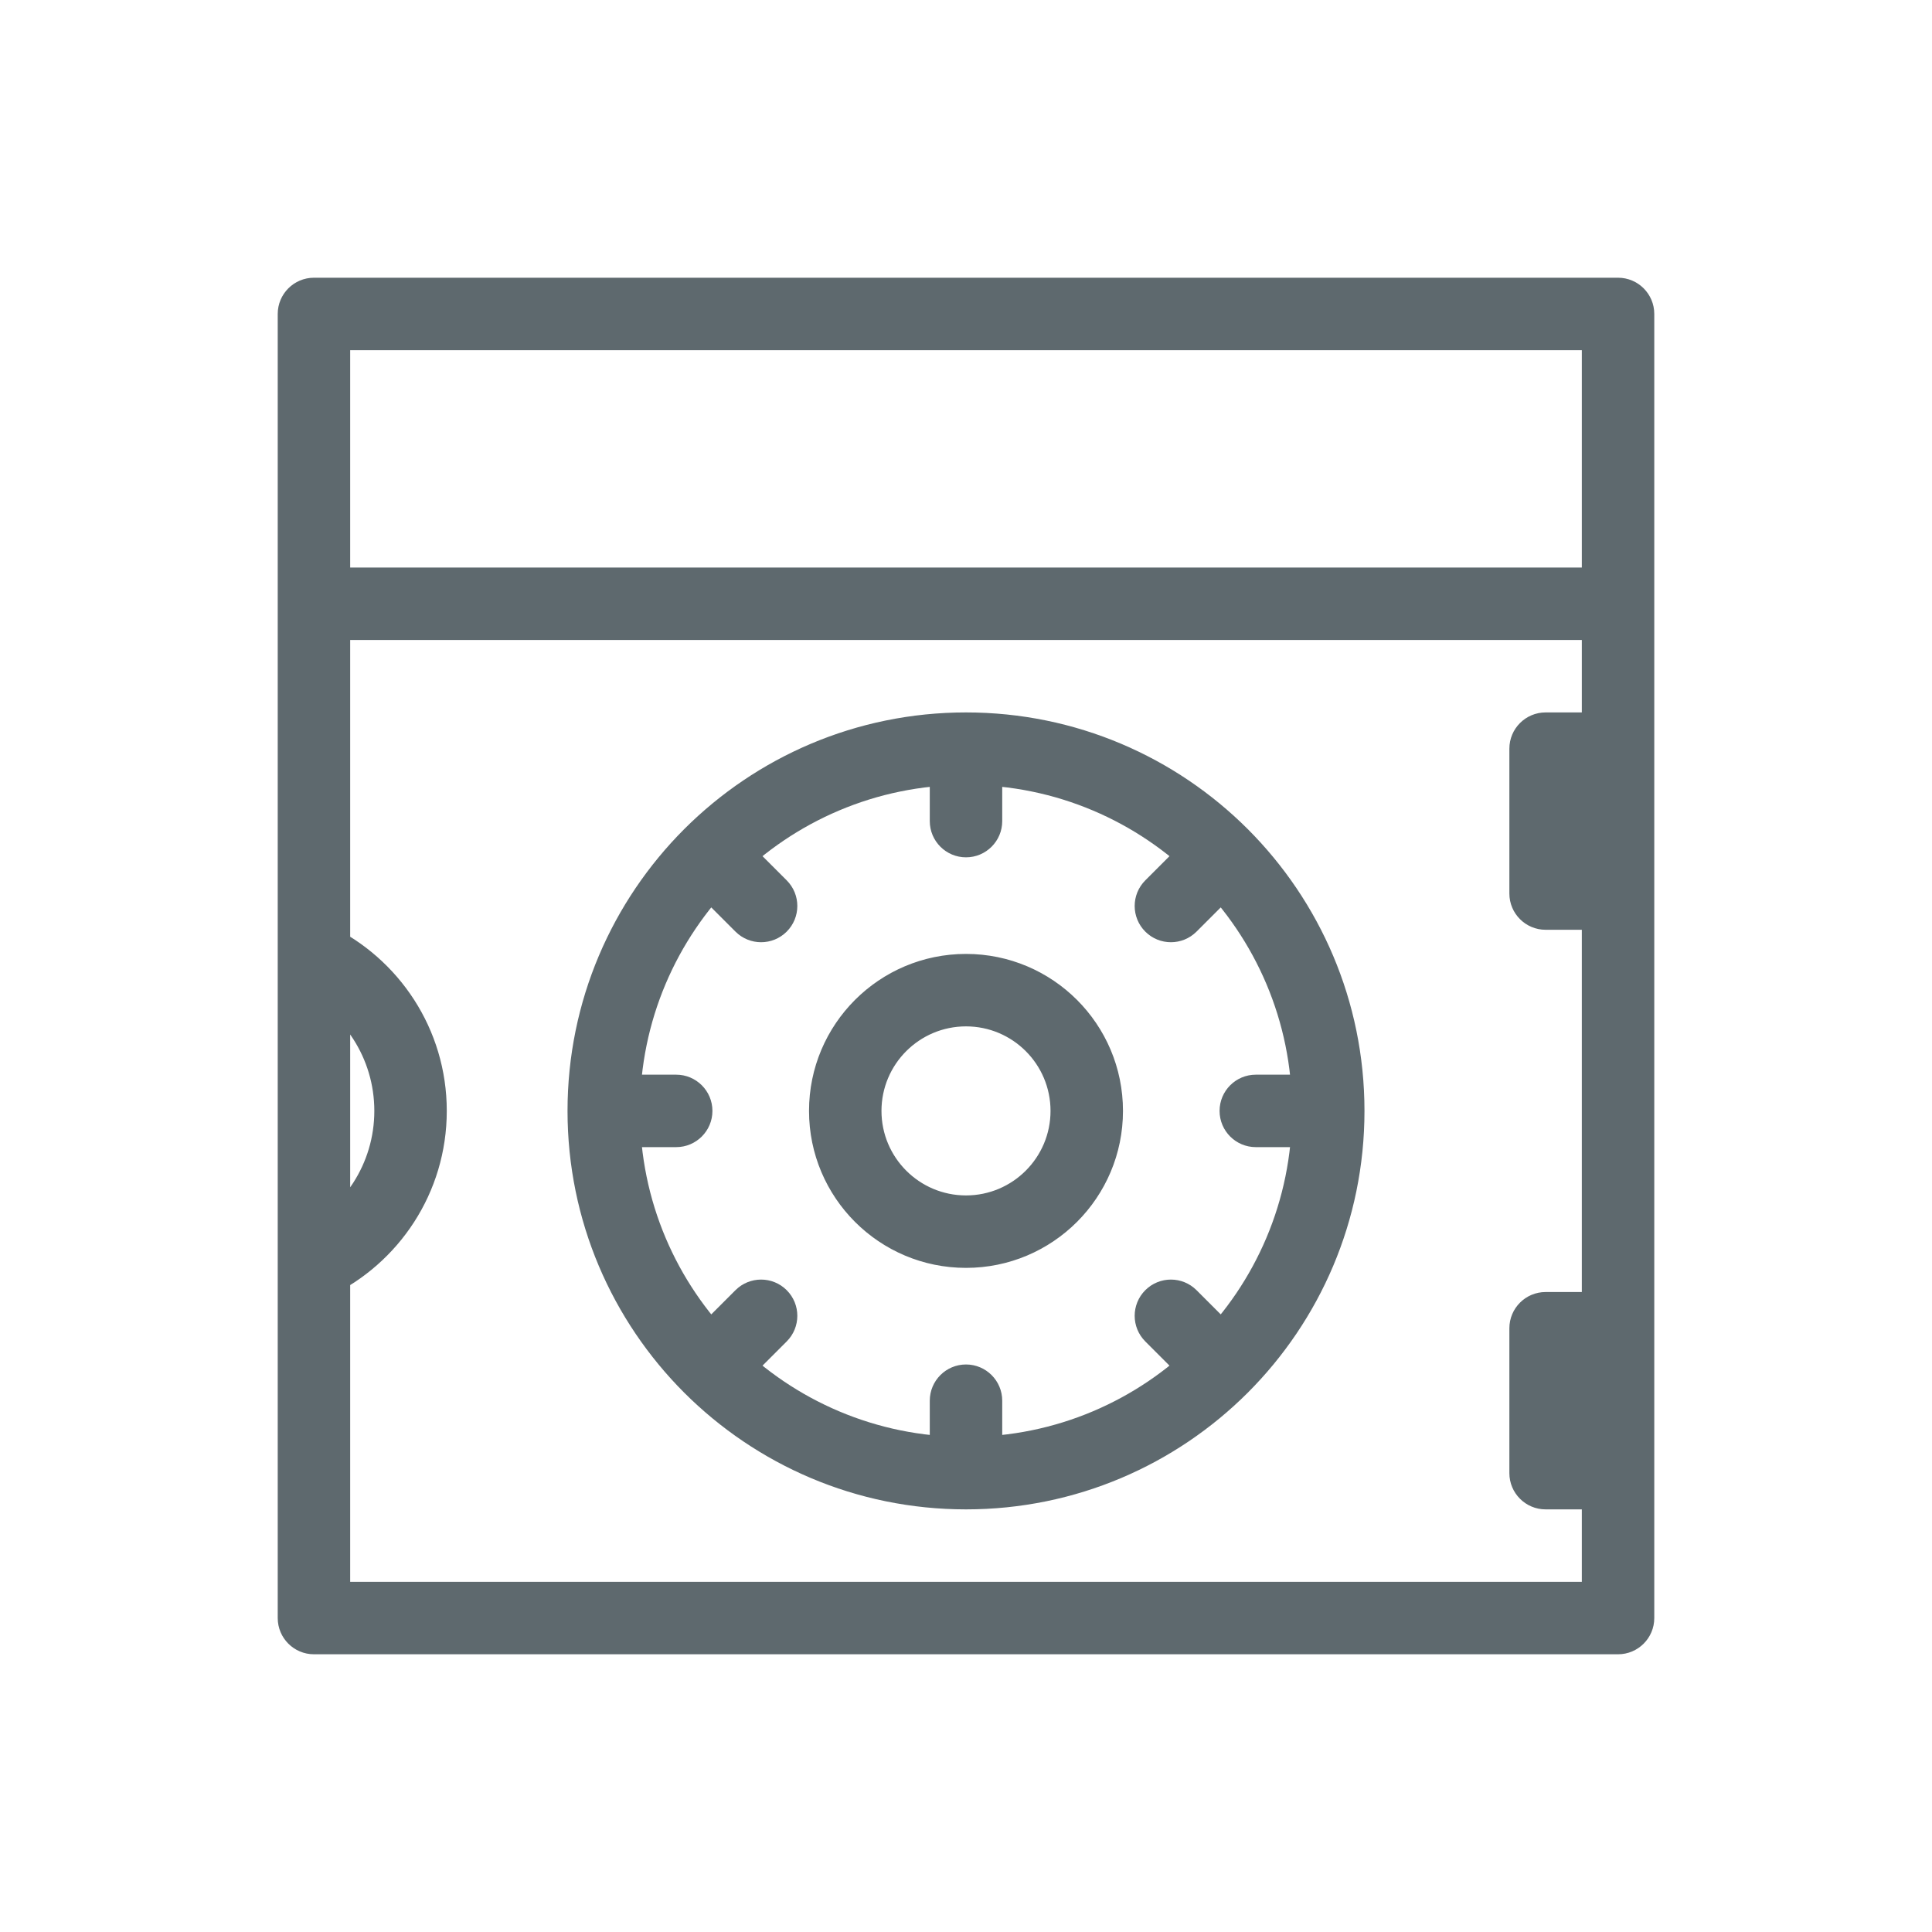
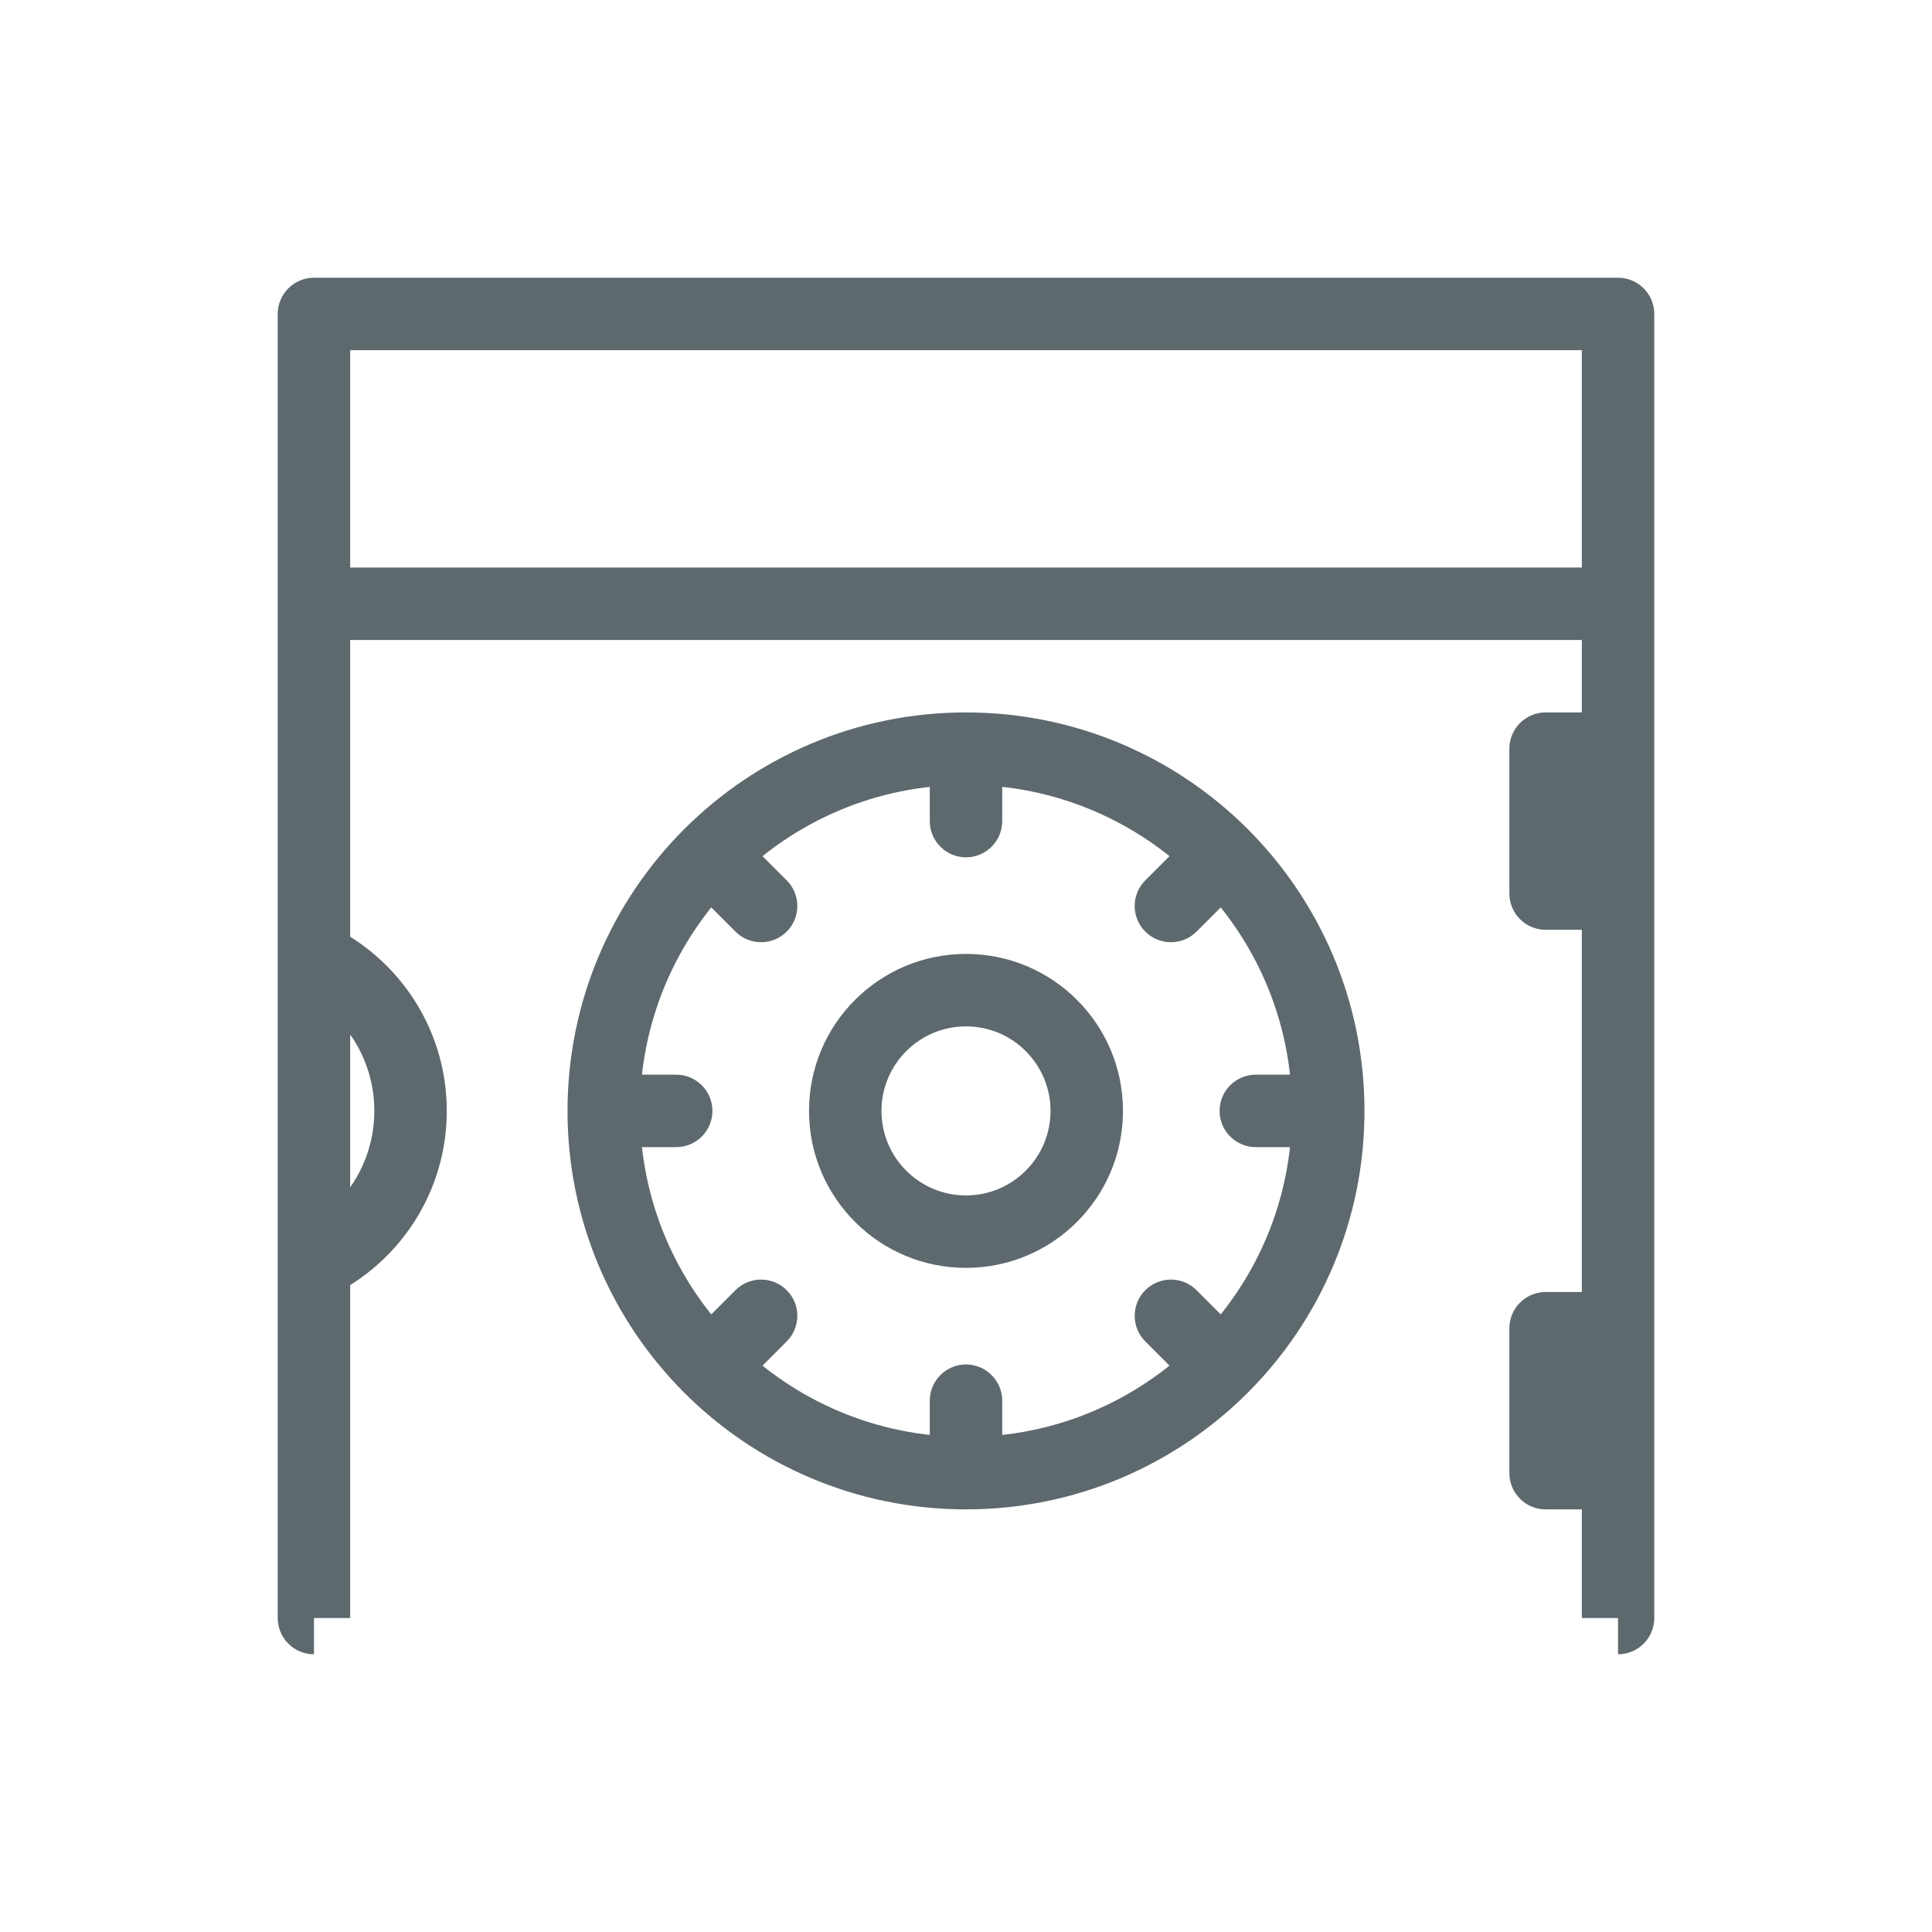
<svg xmlns="http://www.w3.org/2000/svg" width="40" height="40" viewBox="0 0 40 40" fill="none">
-   <path d="M19.25 17C19.25 17.414 19.586 17.75 20 17.75C20.414 17.75 20.75 17.414 20.75 17H19.25ZM20.75 29C20.75 28.586 20.414 28.25 20 28.25C19.586 28.25 19.25 28.586 19.25 29H20.75ZM24.773 26.712C24.48 26.419 24.005 26.419 23.712 26.712C23.419 27.005 23.419 27.48 23.712 27.773L24.773 26.712ZM15.227 19.288C15.52 19.581 15.995 19.581 16.288 19.288C16.581 18.995 16.581 18.52 16.288 18.227L15.227 19.288ZM26 22.25C25.586 22.25 25.25 22.586 25.25 23C25.25 23.414 25.586 23.75 26 23.75V22.25ZM14 23.75C14.414 23.75 14.75 23.414 14.75 23C14.75 22.586 14.414 22.25 14 22.25V23.75ZM23.712 18.227C23.419 18.52 23.419 18.995 23.712 19.288C24.005 19.581 24.48 19.581 24.773 19.288L23.712 18.227ZM16.288 27.773C16.581 27.48 16.581 27.005 16.288 26.712C15.995 26.419 15.52 26.419 15.227 26.712L16.288 27.773ZM14.697 28.303L14.166 28.834L14.697 28.303ZM6.5 6.5V5.75C6.086 5.75 5.75 6.086 5.75 6.5H6.5ZM33.5 6.5H34.25C34.25 6.086 33.914 5.75 33.5 5.75V6.5ZM33.5 33.5V34.25C33.914 34.25 34.25 33.914 34.25 33.5H33.5ZM6.5 33.5H5.75C5.75 33.914 6.086 34.25 6.5 34.25V33.5ZM32 18.5H31.25C31.25 18.914 31.586 19.25 32 19.25V18.5ZM32 27.5V26.75C31.586 26.75 31.25 27.086 31.25 27.5H32ZM32 15.5V14.75C31.586 14.75 31.25 15.086 31.25 15.5H32ZM32 30.5H31.25C31.25 30.914 31.586 31.25 32 31.25V30.5ZM21.75 23C21.75 23.966 20.966 24.75 20 24.75V26.25C21.795 26.25 23.25 24.795 23.25 23H21.75ZM20 24.75C19.034 24.75 18.25 23.966 18.25 23H16.75C16.75 24.795 18.205 26.25 20 26.25V24.75ZM18.25 23C18.25 22.034 19.034 21.25 20 21.25V19.75C18.205 19.75 16.75 21.205 16.75 23H18.25ZM20 21.25C20.966 21.25 21.75 22.034 21.75 23H23.25C23.25 21.205 21.795 19.75 20 19.75V21.25ZM19.25 15.5V17H20.75V15.5H19.25ZM20.75 30.5V29H19.25V30.5H20.75ZM27.5 22.25H26V23.75H27.5V22.25ZM12.5 23.75H14V22.25H12.5V23.75ZM14.166 18.227L15.227 19.288L16.288 18.227L15.227 17.166L14.166 18.227ZM13.25 23C13.25 21.136 14.005 19.449 15.227 18.227L14.166 17.166C12.674 18.659 11.75 20.722 11.75 23H13.25ZM15.227 18.227C16.449 17.005 18.136 16.25 20 16.25V14.75C17.722 14.75 15.659 15.674 14.166 17.166L15.227 18.227ZM24.773 17.166L23.712 18.227L24.773 19.288L25.834 18.227L24.773 17.166ZM20 16.25C21.864 16.25 23.551 17.005 24.773 18.227L25.834 17.166C24.341 15.674 22.278 14.75 20 14.75V16.25ZM24.773 18.227C25.995 19.449 26.75 21.136 26.75 23H28.25C28.25 20.722 27.326 18.659 25.834 17.166L24.773 18.227ZM25.834 27.773L24.773 26.712L23.712 27.773L24.773 28.834L25.834 27.773ZM26.75 23C26.75 24.864 25.995 26.551 24.773 27.773L25.834 28.834C27.326 27.341 28.25 25.278 28.25 23H26.75ZM24.773 27.773C23.551 28.995 21.864 29.75 20 29.75V31.25C22.278 31.25 24.341 30.326 25.834 28.834L24.773 27.773ZM15.227 28.834L16.288 27.773L15.227 26.712L14.166 27.773L15.227 28.834ZM20 29.75C18.136 29.75 16.449 28.995 15.227 27.773L14.166 28.834C15.659 30.326 17.722 31.25 20 31.25V29.75ZM15.227 27.773C14.005 26.551 13.25 24.864 13.25 23H11.75C11.75 25.278 12.674 27.341 14.166 28.834L15.227 27.773ZM6.5 7.25H33.5V5.75H6.5V7.25ZM33.5 32.75H6.5V34.25H33.5V32.75ZM33.5 17.75H32V19.25H33.5V17.75ZM32.75 18.5V27.5H34.25V18.5H32.75ZM33.5 26.75H32V28.25H33.5V26.75ZM32.75 18.5V15.5H31.25V18.5H32.75ZM32.75 15.5V18.5H34.25V15.5H32.75ZM32 16.25H33.5V14.75H32V16.25ZM31.25 27.5V30.5H32.75V27.5H31.25ZM32.75 27.5V30.5H34.25V27.5H32.75ZM32.75 30.5V33.5H34.25V30.5H32.75ZM32 31.25H33.5V29.75H32V31.25ZM6.178 20.514C7.109 20.956 7.75 21.904 7.75 23H9.25C9.25 21.303 8.256 19.841 6.822 19.159L6.178 20.514ZM7.25 33.5V26.163H5.75V33.5H7.25ZM7.25 26.163V19.837H5.75V26.163H7.25ZM7.75 23C7.75 24.096 7.109 25.044 6.178 25.486L6.822 26.841C8.256 26.159 9.25 24.697 9.25 23H7.75ZM7.25 19.837V12.5H5.75V19.837H7.25ZM7.25 12.5V6.5H5.75V12.5H7.25ZM32.75 6.5V12.5H34.25V6.5H32.75ZM32.75 12.5V15.5H34.25V12.5H32.75ZM6.5 13.25H33.5V11.75H6.5V13.25Z" fill="#5e696e" />
+   <path d="M19.25 17C19.25 17.414 19.586 17.75 20 17.75C20.414 17.75 20.75 17.414 20.75 17H19.25ZM20.75 29C20.75 28.586 20.414 28.25 20 28.25C19.586 28.25 19.25 28.586 19.25 29H20.75ZM24.773 26.712C24.48 26.419 24.005 26.419 23.712 26.712C23.419 27.005 23.419 27.48 23.712 27.773L24.773 26.712ZM15.227 19.288C15.52 19.581 15.995 19.581 16.288 19.288C16.581 18.995 16.581 18.52 16.288 18.227L15.227 19.288ZM26 22.25C25.586 22.25 25.25 22.586 25.25 23C25.25 23.414 25.586 23.75 26 23.75V22.25ZM14 23.75C14.414 23.75 14.75 23.414 14.75 23C14.75 22.586 14.414 22.25 14 22.25V23.75ZM23.712 18.227C23.419 18.52 23.419 18.995 23.712 19.288C24.005 19.581 24.48 19.581 24.773 19.288L23.712 18.227ZM16.288 27.773C16.581 27.48 16.581 27.005 16.288 26.712C15.995 26.419 15.52 26.419 15.227 26.712L16.288 27.773ZM14.697 28.303L14.166 28.834L14.697 28.303ZM6.5 6.5V5.75C6.086 5.75 5.75 6.086 5.75 6.5H6.5ZM33.5 6.5H34.25C34.25 6.086 33.914 5.75 33.5 5.75V6.5ZM33.5 33.5V34.25C33.914 34.25 34.25 33.914 34.25 33.5H33.5ZM6.5 33.5H5.75C5.75 33.914 6.086 34.25 6.5 34.25V33.5ZM32 18.5H31.25C31.25 18.914 31.586 19.25 32 19.25V18.5ZM32 27.5V26.75C31.586 26.75 31.25 27.086 31.25 27.5H32ZM32 15.5V14.75C31.586 14.75 31.25 15.086 31.25 15.5H32ZM32 30.5H31.25C31.25 30.914 31.586 31.25 32 31.25V30.5ZM21.75 23C21.75 23.966 20.966 24.75 20 24.75V26.25C21.795 26.25 23.25 24.795 23.25 23H21.75ZM20 24.75C19.034 24.75 18.25 23.966 18.25 23H16.75C16.75 24.795 18.205 26.25 20 26.25V24.75ZM18.25 23C18.25 22.034 19.034 21.25 20 21.25V19.75C18.205 19.75 16.75 21.205 16.75 23H18.25ZM20 21.25C20.966 21.25 21.75 22.034 21.75 23H23.25C23.25 21.205 21.795 19.75 20 19.75V21.25ZM19.25 15.5V17H20.75V15.5H19.25ZM20.75 30.5V29H19.25V30.5H20.75ZM27.5 22.25H26V23.75H27.5V22.25ZM12.5 23.75H14V22.25H12.5V23.75ZM14.166 18.227L15.227 19.288L16.288 18.227L15.227 17.166L14.166 18.227ZM13.25 23C13.25 21.136 14.005 19.449 15.227 18.227L14.166 17.166C12.674 18.659 11.75 20.722 11.75 23H13.25ZM15.227 18.227C16.449 17.005 18.136 16.25 20 16.25V14.75C17.722 14.75 15.659 15.674 14.166 17.166L15.227 18.227ZM24.773 17.166L23.712 18.227L24.773 19.288L25.834 18.227L24.773 17.166ZM20 16.25C21.864 16.25 23.551 17.005 24.773 18.227L25.834 17.166C24.341 15.674 22.278 14.75 20 14.75V16.25ZM24.773 18.227C25.995 19.449 26.75 21.136 26.75 23H28.25C28.25 20.722 27.326 18.659 25.834 17.166L24.773 18.227ZM25.834 27.773L24.773 26.712L23.712 27.773L24.773 28.834L25.834 27.773ZM26.75 23C26.75 24.864 25.995 26.551 24.773 27.773L25.834 28.834C27.326 27.341 28.25 25.278 28.25 23H26.75ZM24.773 27.773C23.551 28.995 21.864 29.75 20 29.75V31.25C22.278 31.25 24.341 30.326 25.834 28.834L24.773 27.773ZM15.227 28.834L16.288 27.773L15.227 26.712L14.166 27.773L15.227 28.834ZM20 29.75C18.136 29.75 16.449 28.995 15.227 27.773L14.166 28.834C15.659 30.326 17.722 31.25 20 31.25V29.75ZM15.227 27.773C14.005 26.551 13.25 24.864 13.25 23H11.75C11.75 25.278 12.674 27.341 14.166 28.834L15.227 27.773ZM6.5 7.25H33.5V5.75H6.5V7.25ZM33.5 32.75H6.5V34.25V32.75ZM33.5 17.75H32V19.25H33.5V17.75ZM32.75 18.5V27.5H34.25V18.5H32.75ZM33.5 26.75H32V28.25H33.5V26.75ZM32.75 18.5V15.5H31.25V18.5H32.75ZM32.75 15.5V18.5H34.25V15.5H32.75ZM32 16.25H33.5V14.75H32V16.25ZM31.25 27.5V30.5H32.75V27.5H31.25ZM32.75 27.5V30.5H34.25V27.5H32.75ZM32.75 30.5V33.5H34.25V30.5H32.75ZM32 31.25H33.5V29.75H32V31.25ZM6.178 20.514C7.109 20.956 7.75 21.904 7.75 23H9.25C9.25 21.303 8.256 19.841 6.822 19.159L6.178 20.514ZM7.25 33.5V26.163H5.75V33.5H7.25ZM7.25 26.163V19.837H5.75V26.163H7.25ZM7.75 23C7.75 24.096 7.109 25.044 6.178 25.486L6.822 26.841C8.256 26.159 9.25 24.697 9.25 23H7.75ZM7.25 19.837V12.5H5.75V19.837H7.25ZM7.25 12.5V6.5H5.75V12.5H7.25ZM32.75 6.5V12.5H34.25V6.5H32.75ZM32.75 12.5V15.5H34.25V12.5H32.75ZM6.5 13.25H33.5V11.75H6.5V13.25Z" fill="#5e696e" />
</svg>